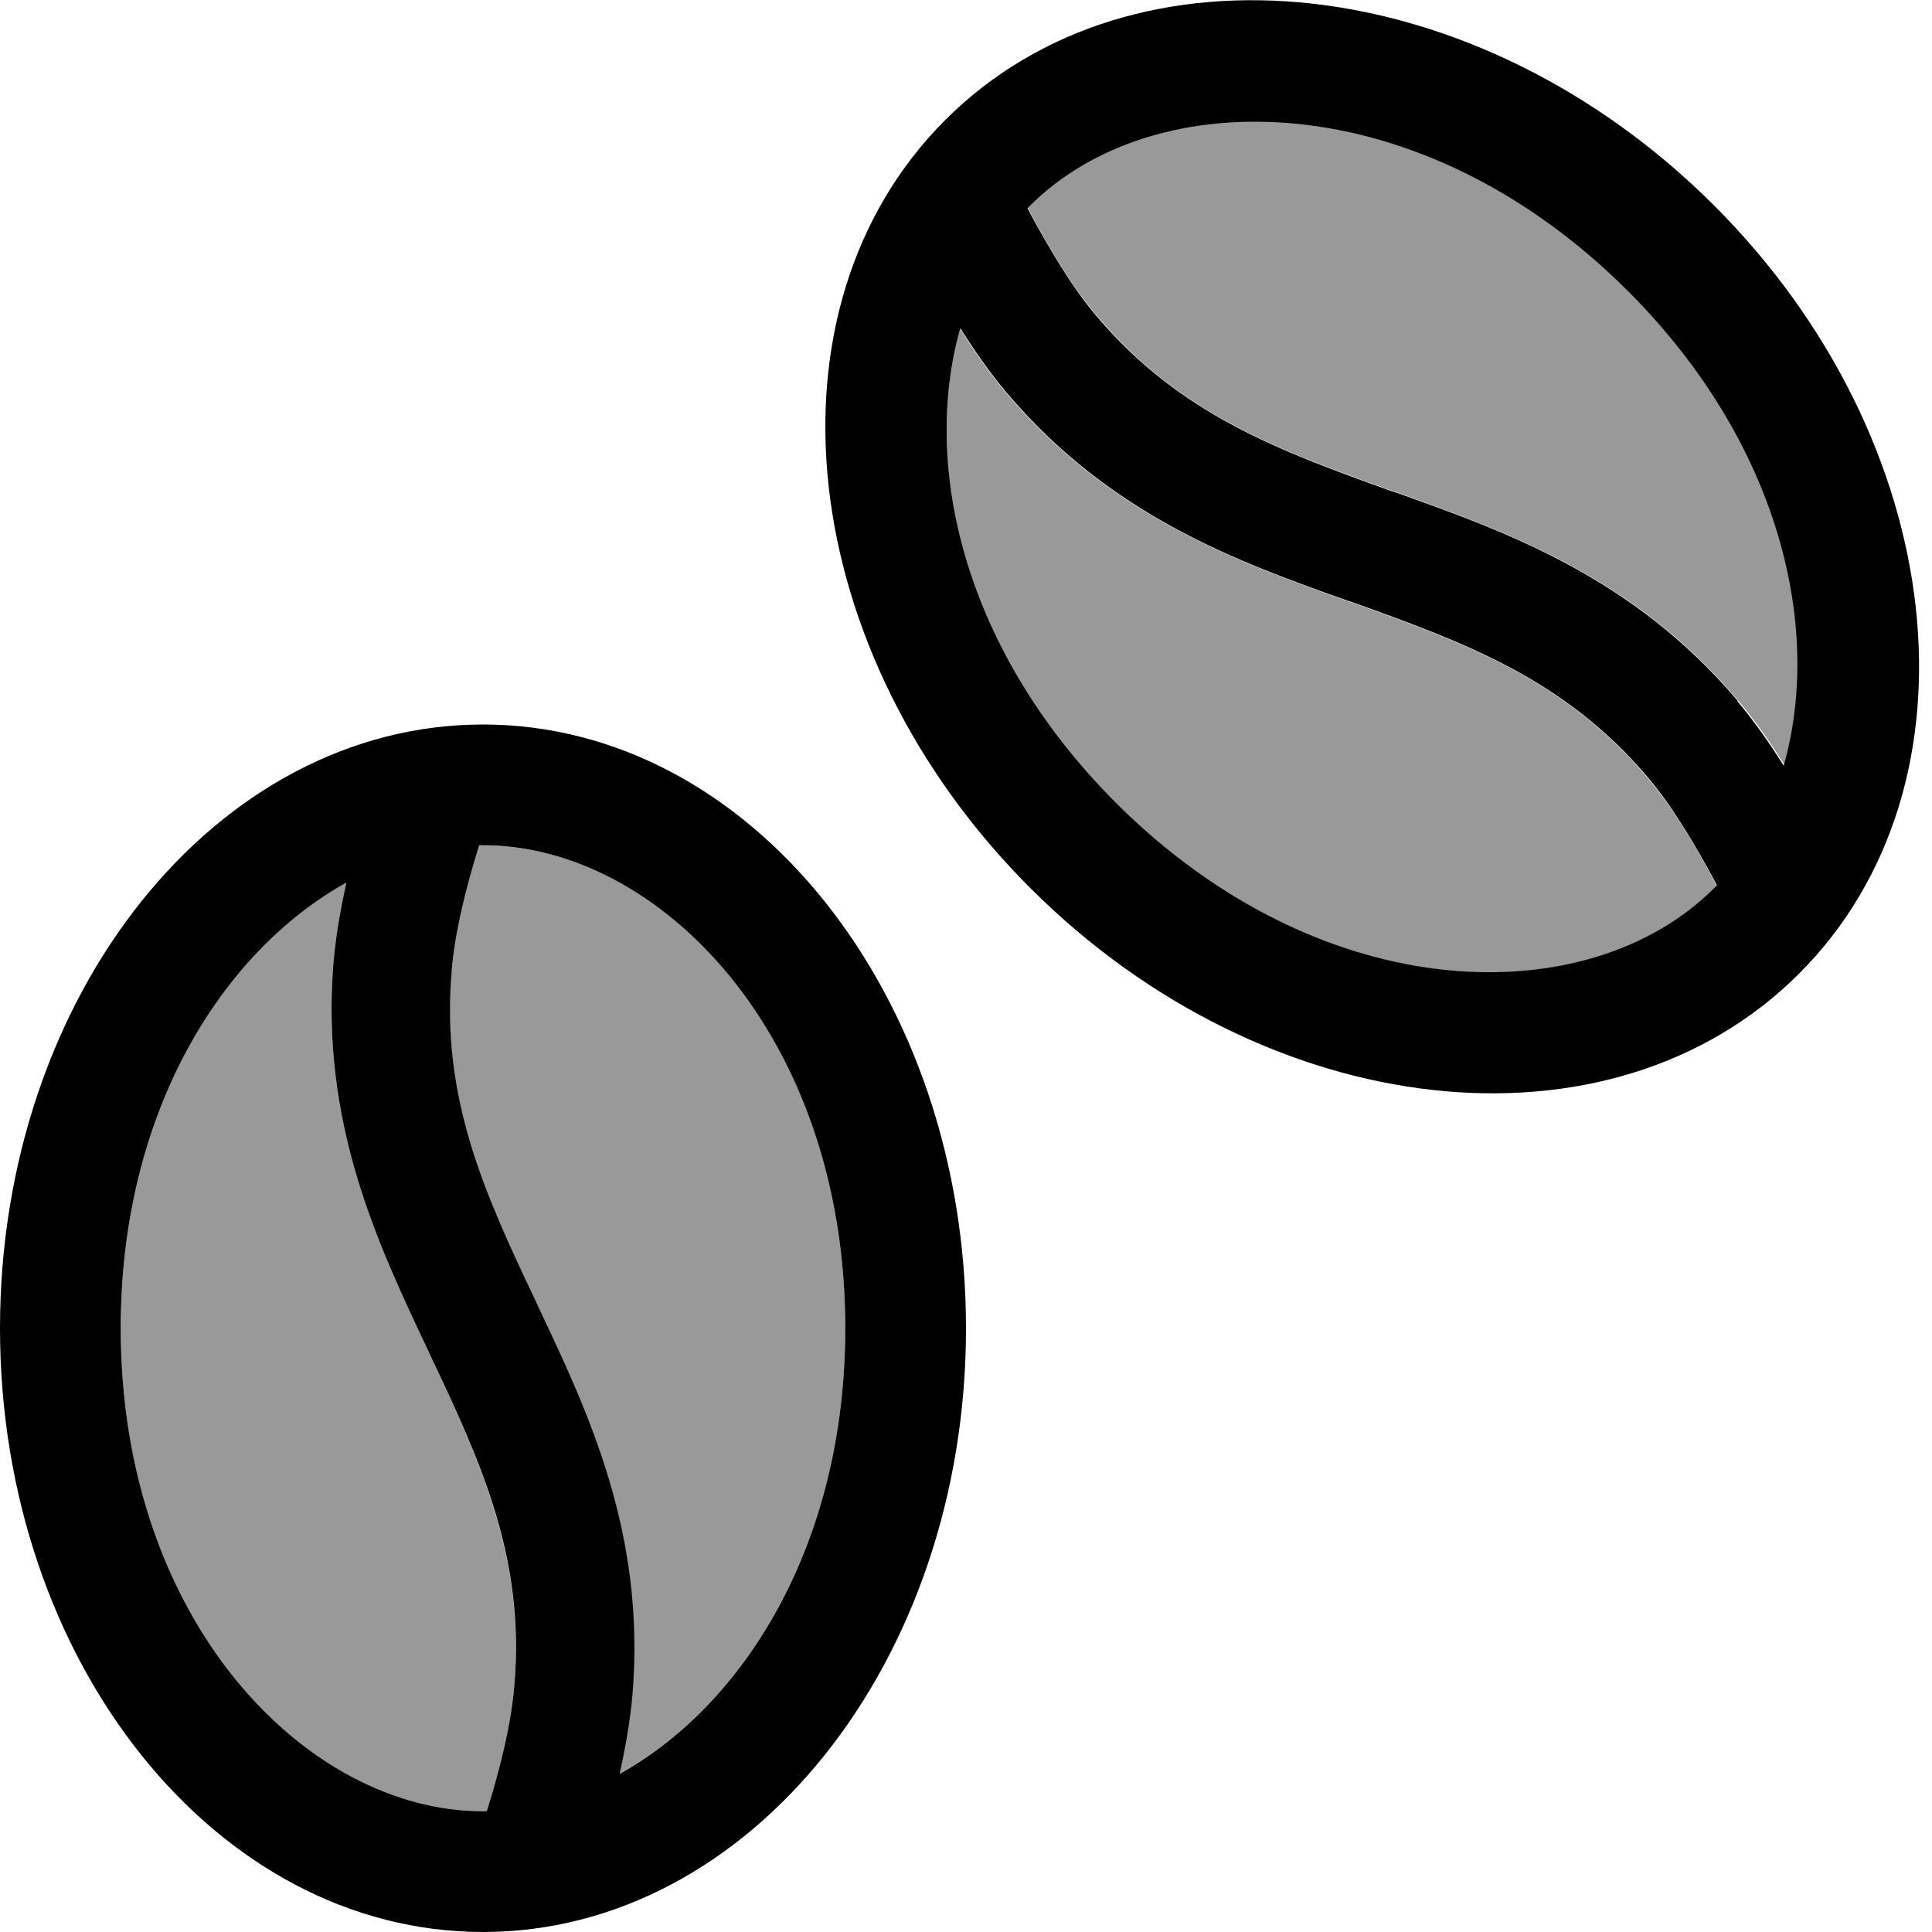
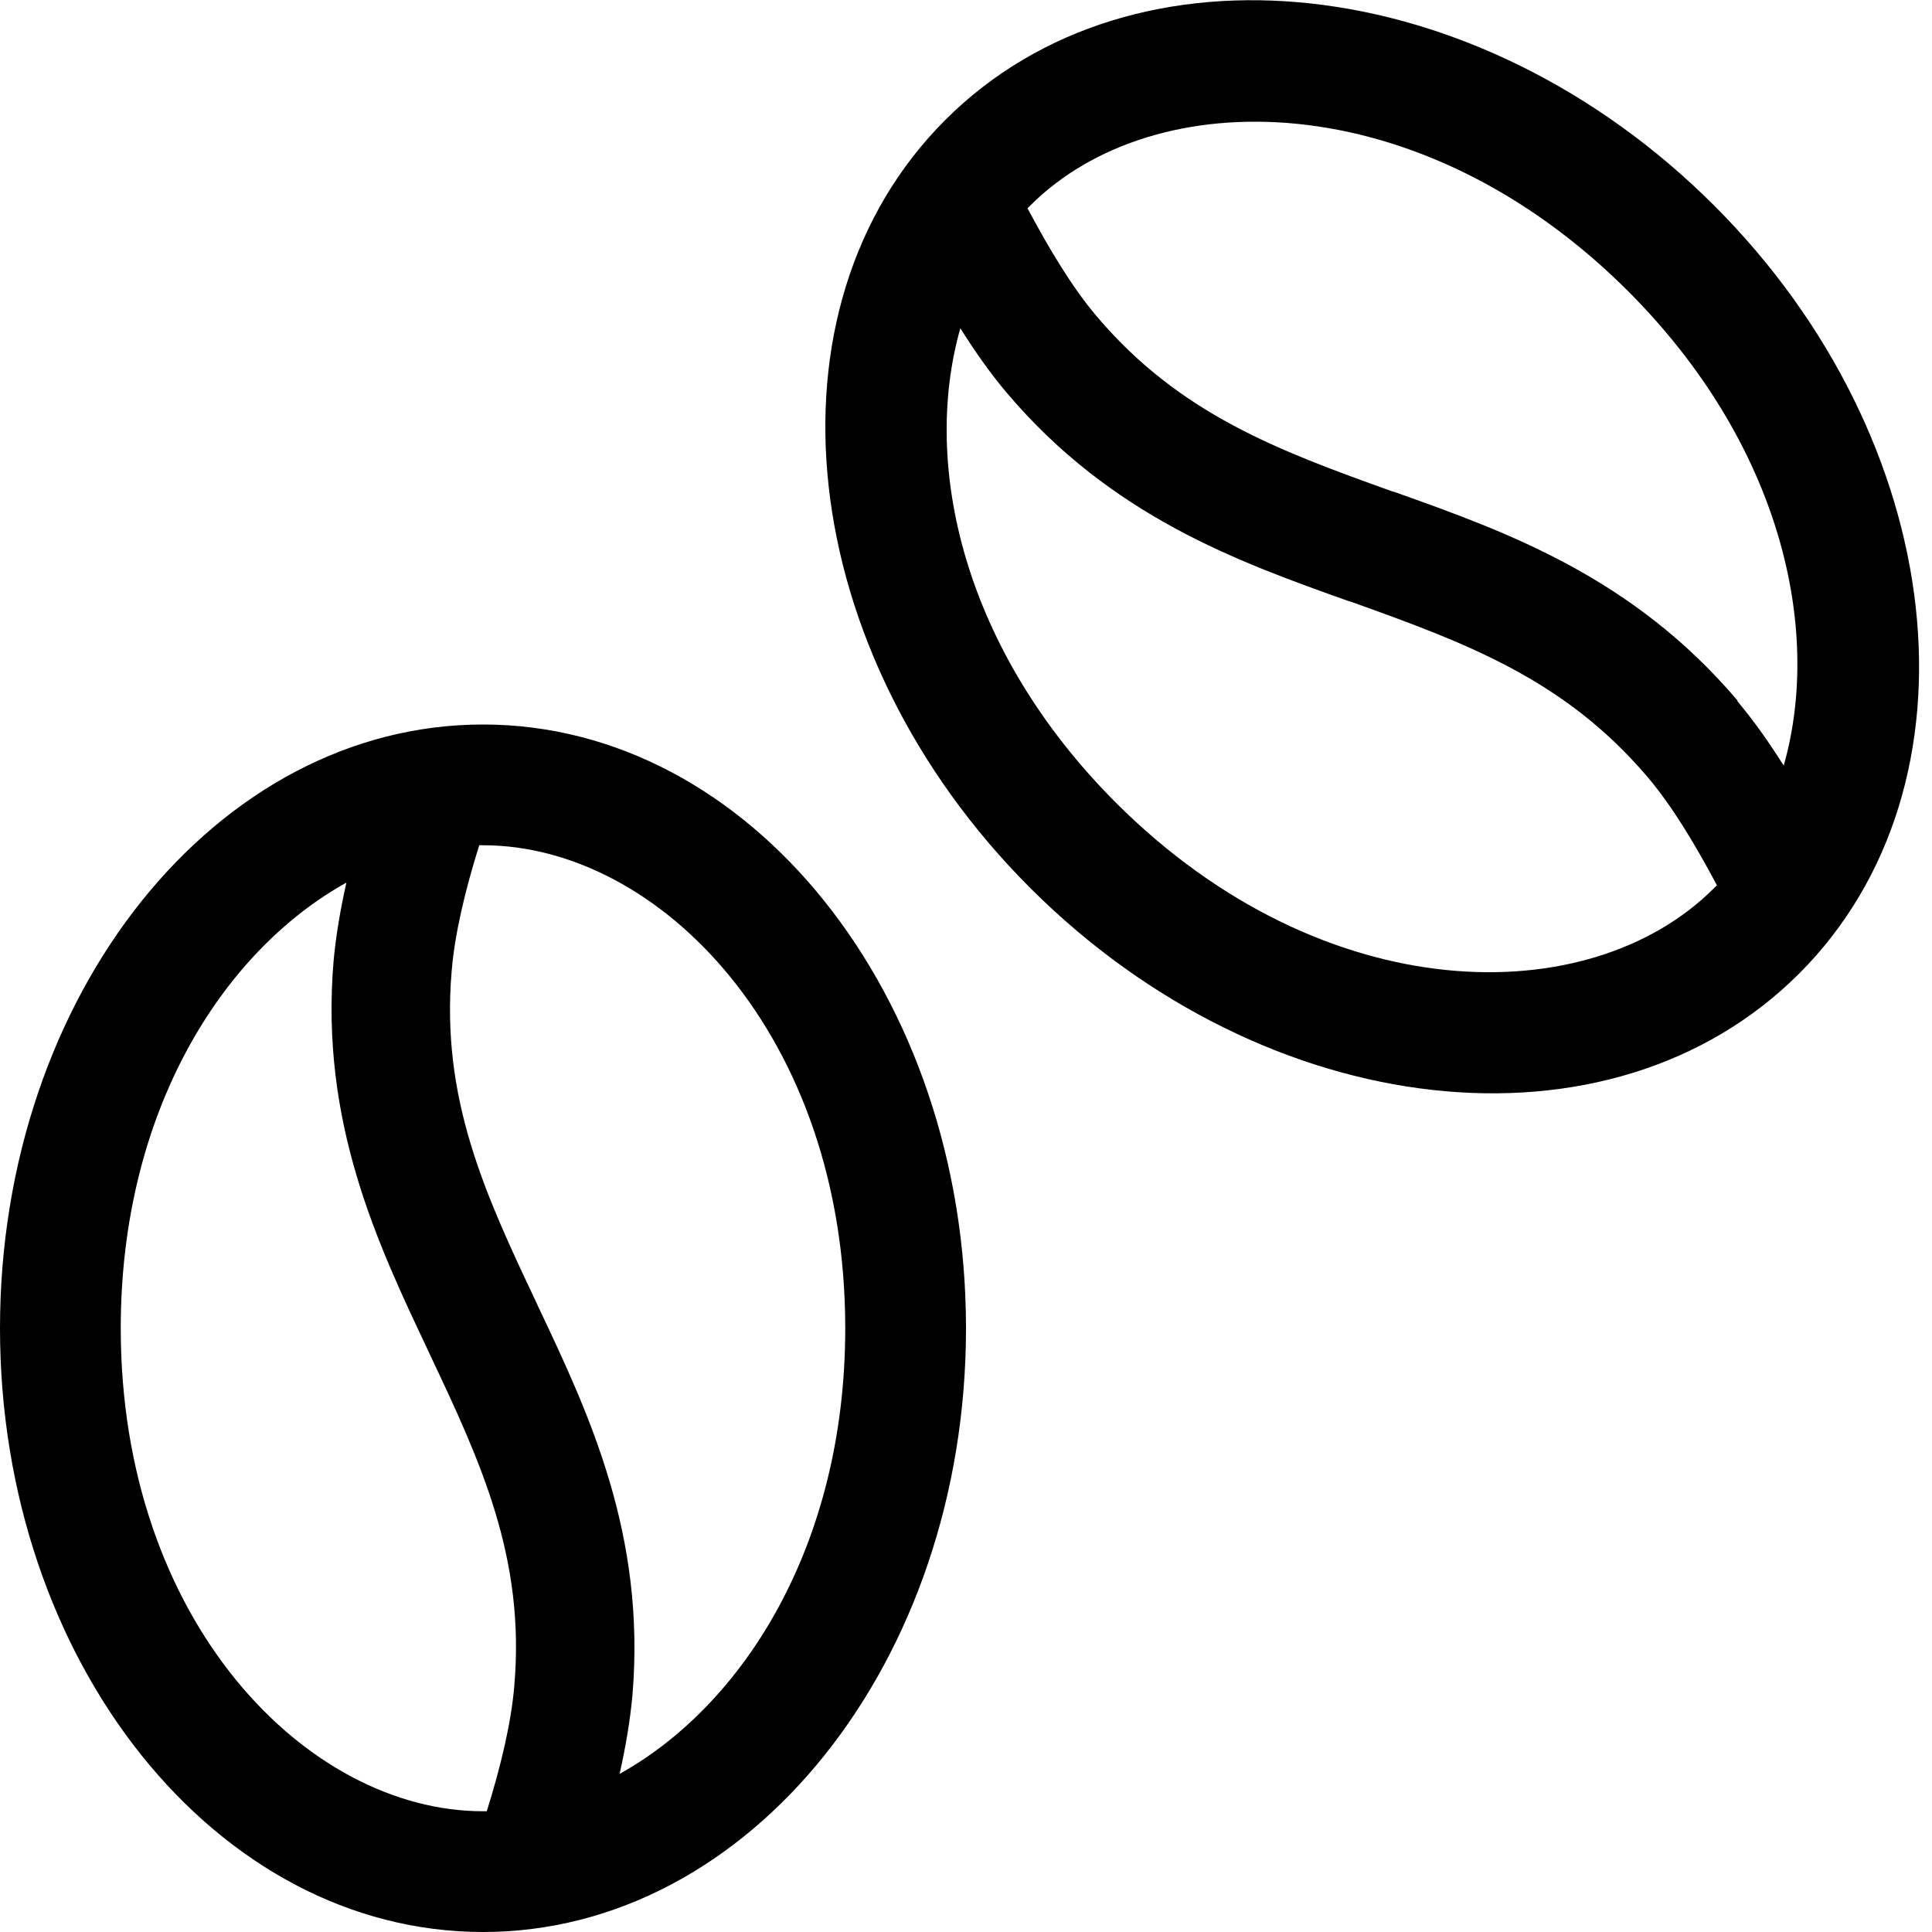
<svg xmlns="http://www.w3.org/2000/svg" viewBox="0 0 512 512">
  <defs>
    <style>.fa-secondary{opacity:.4}</style>
  </defs>
-   <path class="fa-secondary" d="M32 352c0 77.7 49.3 128 96 128l1 0c3.7-11.8 6.5-23.5 7.3-33.3c2.8-33.8-8.9-59.1-22.5-88l-.4-.9c-13.4-28.3-28.6-60.4-25-103.1c.6-6.6 1.8-13.7 3.4-20.8C58.9 252.2 32 294.6 32 352zm87.6-94.7c-2.8 33.8 8.9 59.1 22.5 88l.4 .9c13.4 28.3 28.6 60.4 25 103.1c-.6 6.6-1.8 13.7-3.4 20.8C197.1 451.8 224 409.4 224 352c0-77.7-49.3-128-96-128l-1 0c-3.7 11.8-6.5 23.5-7.3 33.3zM254.5 87c-10.3 36.2 .7 85.2 41.3 125.8c55 55 125.4 55.7 158.4 22.6l.7-.7c-5.7-11-12-21.2-18.4-28.7c-21.9-25.9-48-35.5-78.2-46.3l-1-.3c-29.5-10.6-62.9-22.5-90.6-55.2c-4.3-5.1-8.4-10.9-12.3-17.1zm17.9-31.9c5.7 11 12 21.2 18.4 28.7c21.9 25.9 48 35.5 78.2 46.3l1 .3c29.5 10.6 62.9 22.5 90.6 55.2c4.3 5.1 8.4 10.9 12.3 17.1c10.3-36.2-.7-85.2-41.3-125.8c-55-55-125.4-55.7-158.4-22.6l-.7 .7z" />
  <path class="fa-primary" d="M476.8 258c50-50 39.9-141.2-22.6-203.6S300.5-18.2 250.5 31.8s-39.9 141.2 22.6 203.6S426.8 308 476.8 258zm-22.6-22.6c-33 33-103.4 32.3-158.4-22.6c-40.6-40.6-51.6-89.6-41.3-125.8c3.9 6.2 8 12 12.3 17.1c27.7 32.7 61.1 44.7 90.6 55.2l1 .3c30.1 10.8 56.2 20.4 78.2 46.3c6.4 7.5 12.6 17.8 18.4 28.7l-.7 .7zm6.3-49.7c-27.7-32.7-61.1-44.7-90.6-55.2l-1-.3c-30.1-10.8-56.2-20.4-78.2-46.3c-6.4-7.5-12.6-17.8-18.4-28.7l.7-.7c33-33 103.4-32.3 158.4 22.6c40.6 40.6 51.6 89.6 41.3 125.8c-3.9-6.2-8-12-12.3-17.1zM128 480c-46.7 0-96-50.3-96-128c0-57.4 26.9-99.8 59.8-118.1c-1.6 7.1-2.8 14.2-3.4 20.8c-3.6 42.7 11.6 74.8 25 103.1l.4 .9c13.7 28.9 25.4 54.2 22.5 88c-.8 9.8-3.6 21.5-7.3 33.3l-1 0zm39.6-30.7c3.6-42.7-11.6-74.8-25-103.1l-.4-.9c-13.7-28.9-25.4-54.2-22.5-88c.8-9.8 3.6-21.5 7.3-33.3l1 0c46.7 0 96 50.3 96 128c0 57.4-26.9 99.8-59.8 118.1c1.6-7.1 2.8-14.2 3.4-20.8zM128 512c70.7 0 128-71.6 128-160s-57.3-160-128-160S0 263.6 0 352s57.3 160 128 160z" />
</svg>